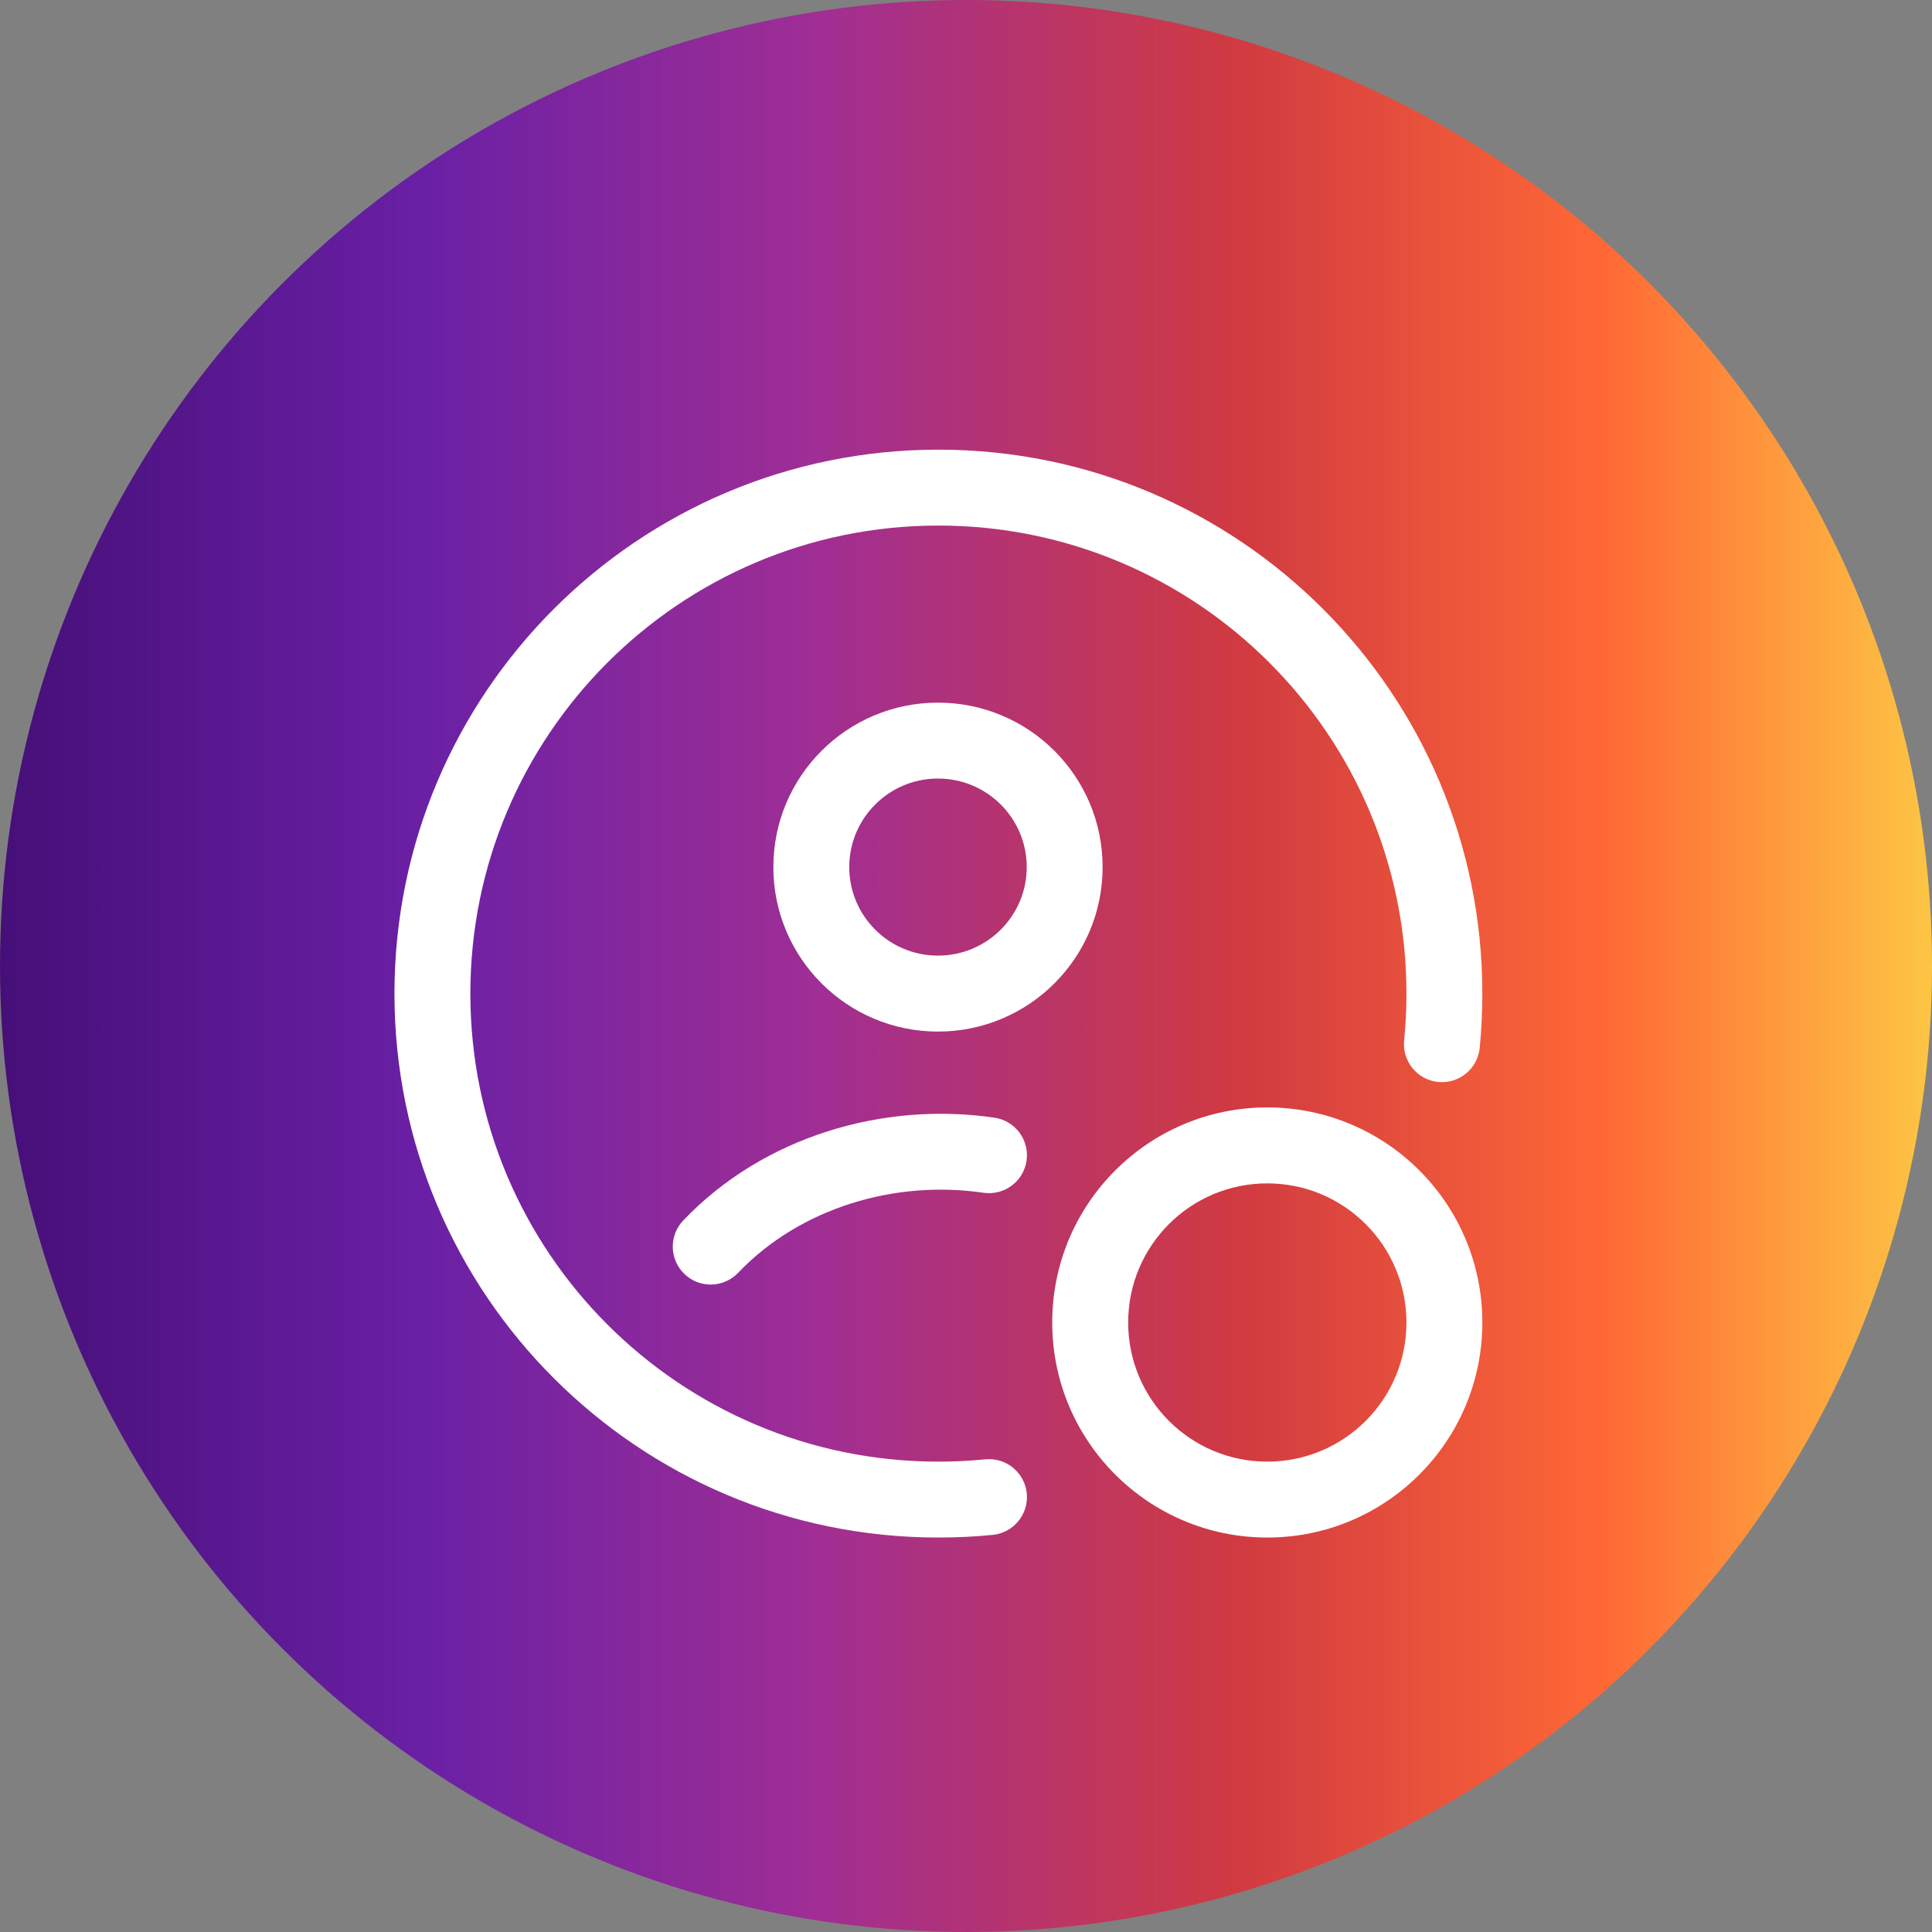
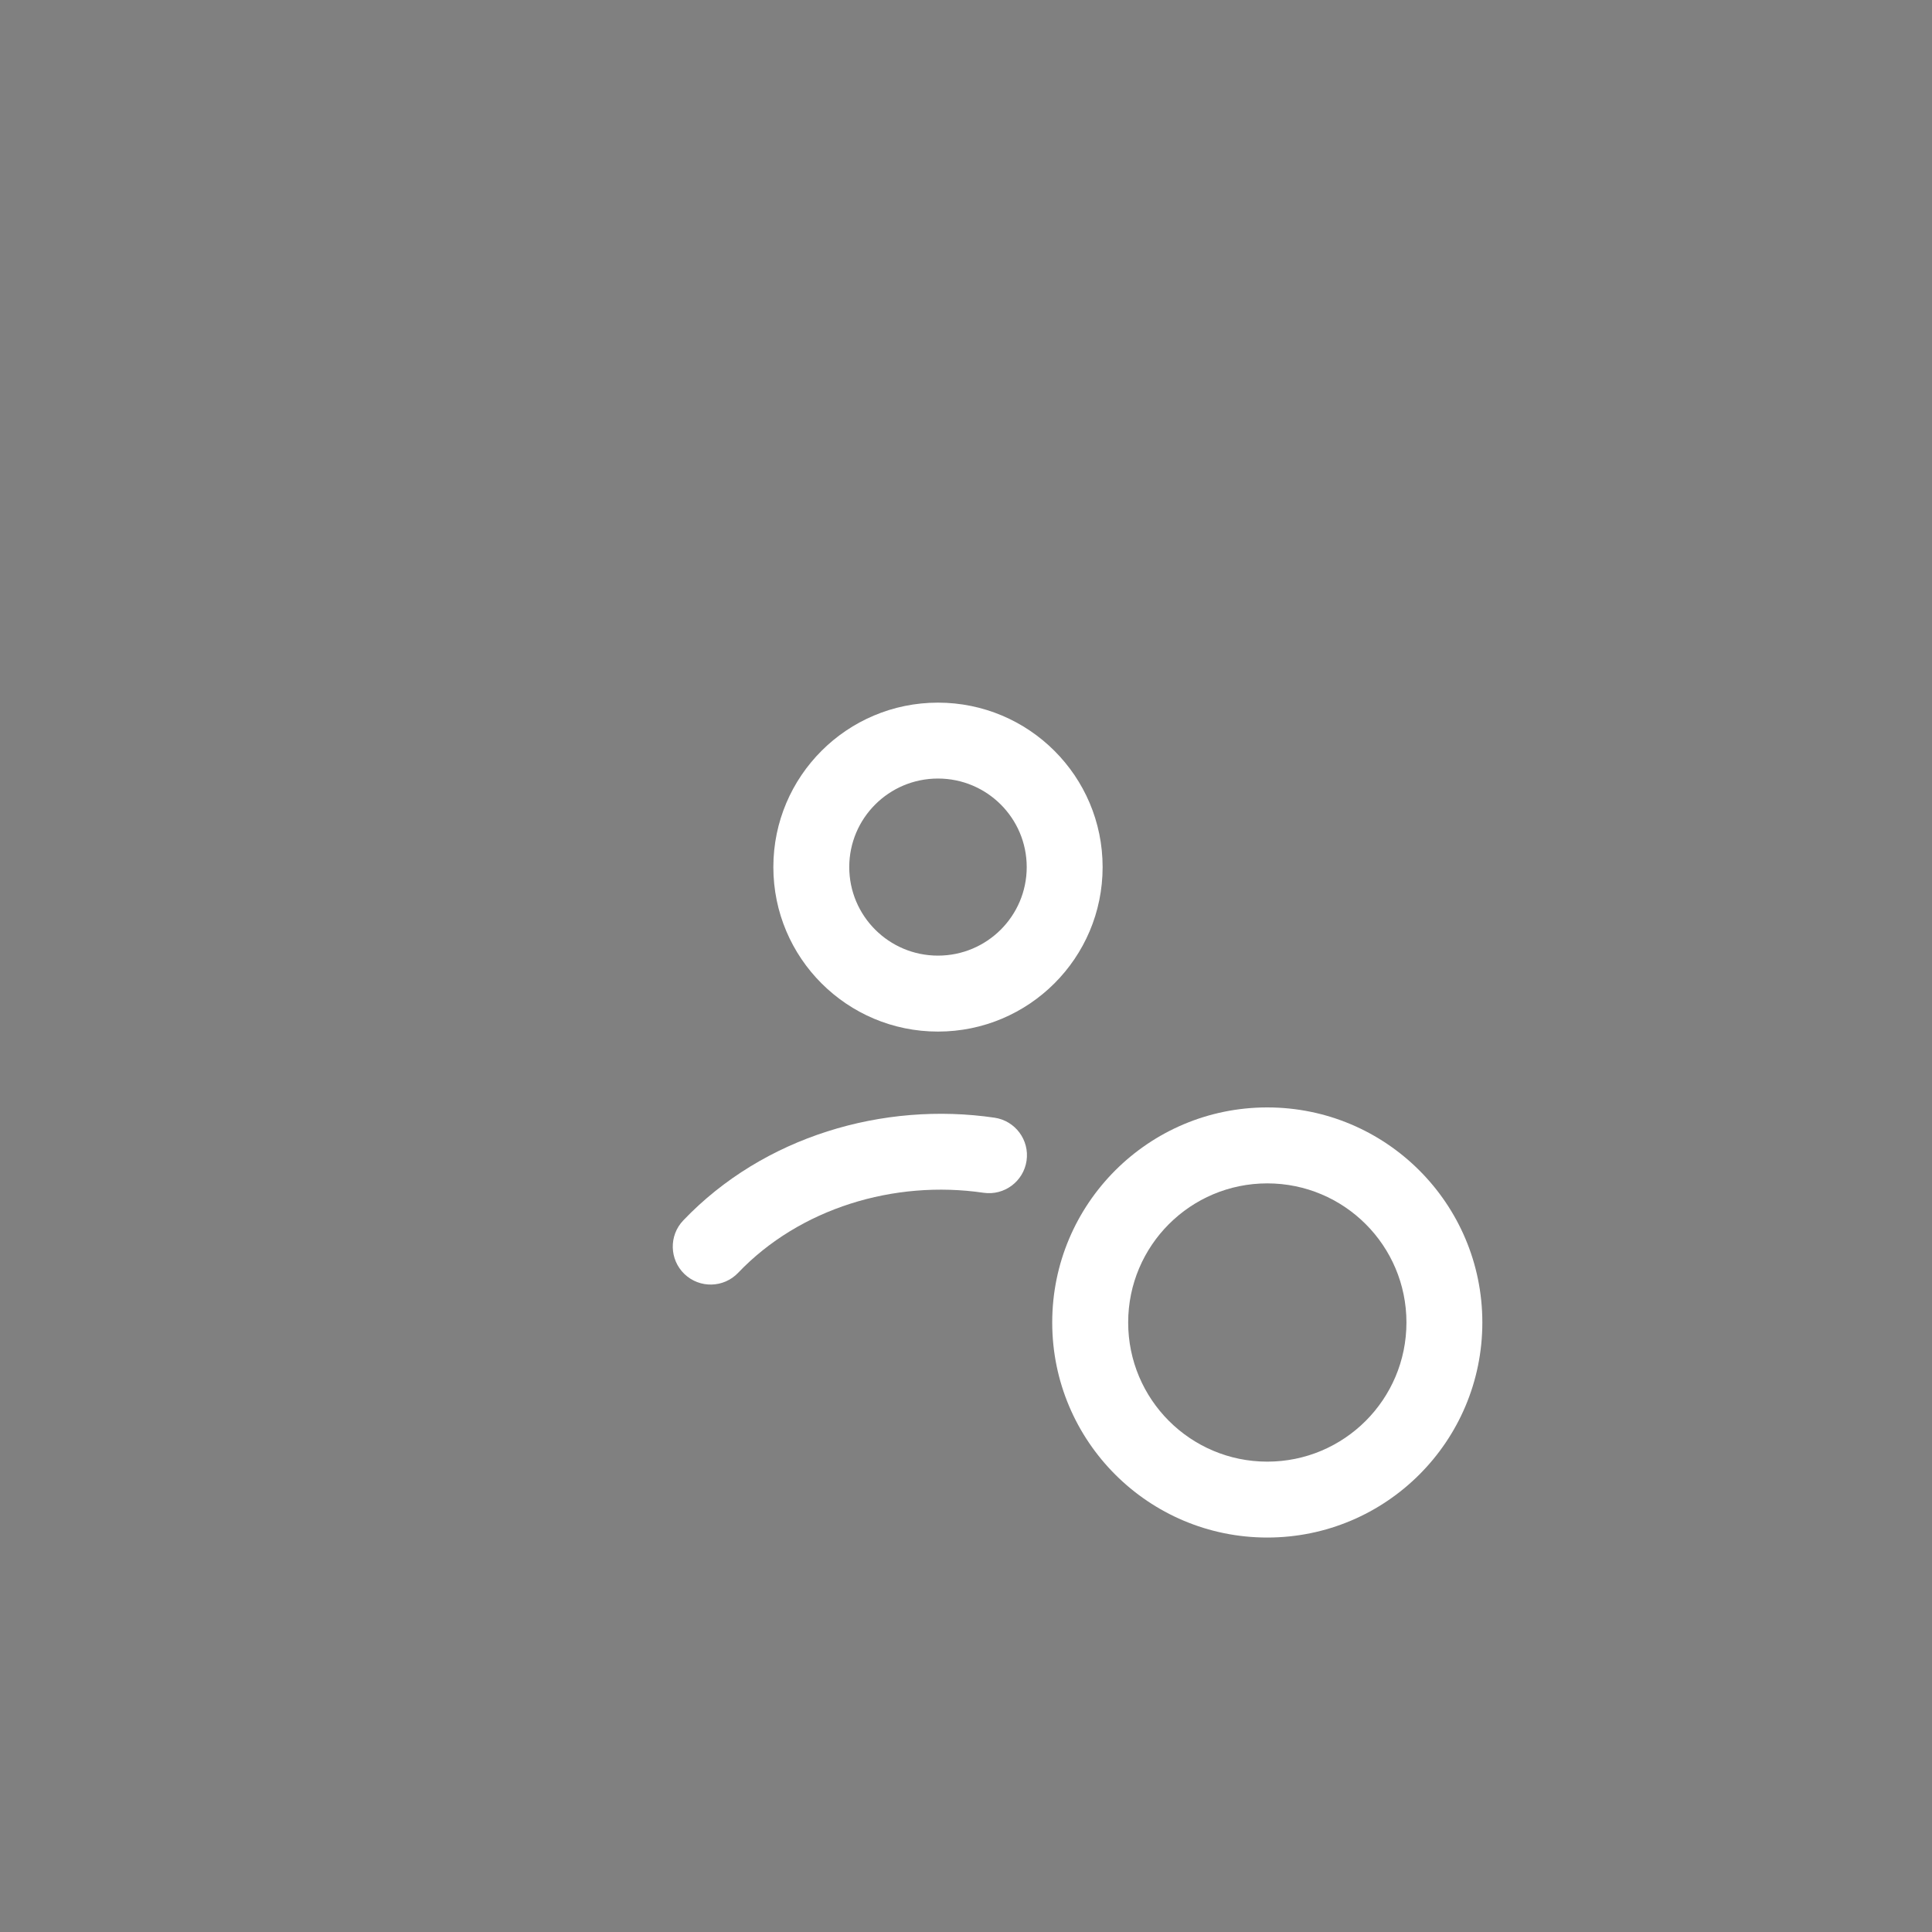
<svg xmlns="http://www.w3.org/2000/svg" width="35" height="35" viewBox="0 0 35 35" fill="none">
  <rect x="0" y="0" width="35" height="35" fill="#808080" stroke="none" />
-   <circle cx="17.5" cy="17.5" r="17.5" fill="url(#paint0_linear_19359_1419)" />
-   <path fill-rule="evenodd" clip-rule="evenodd" d="M17 9.521C12.317 9.521 8.521 13.317 8.521 18C8.521 22.683 12.317 26.479 17 26.479C17.287 26.479 17.57 26.465 17.849 26.437C18.227 26.4 18.563 26.676 18.601 27.053C18.638 27.431 18.362 27.768 17.985 27.806C17.66 27.838 17.332 27.854 17 27.854C11.558 27.854 7.146 23.442 7.146 18C7.146 12.558 11.558 8.146 17 8.146C22.442 8.146 26.854 12.558 26.854 18C26.854 18.332 26.838 18.661 26.806 18.985C26.768 19.363 26.431 19.638 26.053 19.601C25.676 19.563 25.4 19.227 25.437 18.849C25.465 18.57 25.479 18.287 25.479 18C25.479 13.317 21.683 9.521 17 9.521Z" fill="white" />
  <path fill-rule="evenodd" clip-rule="evenodd" d="M16.992 14.104C16.104 14.104 15.385 14.823 15.385 15.708C15.385 16.593 16.104 17.312 16.992 17.312C17.881 17.312 18.6 16.593 18.6 15.708C18.6 14.823 17.881 14.104 16.992 14.104ZM14.01 15.708C14.01 14.062 15.346 12.729 16.992 12.729C18.639 12.729 19.975 14.062 19.975 15.708C19.975 17.355 18.639 18.688 16.992 18.688C15.346 18.688 14.01 17.355 14.01 15.708ZM17.817 21.608C16.2 21.371 14.488 21.889 13.372 23.058C13.11 23.333 12.675 23.343 12.4 23.081C12.126 22.818 12.116 22.383 12.378 22.109C13.833 20.585 16.005 19.953 18.016 20.248C18.392 20.303 18.652 20.652 18.597 21.028C18.542 21.403 18.193 21.663 17.817 21.608Z" fill="white" />
  <path fill-rule="evenodd" clip-rule="evenodd" d="M22.958 21.438C21.566 21.438 20.438 22.566 20.438 23.958C20.438 25.351 21.566 26.479 22.958 26.479C24.351 26.479 25.479 25.351 25.479 23.958C25.479 22.566 24.351 21.438 22.958 21.438ZM19.062 23.958C19.062 21.807 20.807 20.062 22.958 20.062C25.11 20.062 26.854 21.807 26.854 23.958C26.854 26.11 25.11 27.854 22.958 27.854C20.807 27.854 19.062 26.11 19.062 23.958Z" fill="white" />
  <defs>
    <linearGradient id="paint0_linear_19359_1419" x1="0" y1="17.5" x2="35" y2="17.5" gradientUnits="userSpaceOnUse">
      <stop stop-color="#460F78" />
      <stop offset="0.22" stop-color="#6A20A5" />
      <stop offset="0.42" stop-color="#9F2E95" />
      <stop offset="0.64" stop-color="#D03A41" />
      <stop offset="0.83" stop-color="#FF6835" />
      <stop offset="1" stop-color="#FDC544" />
    </linearGradient>
  </defs>
</svg>